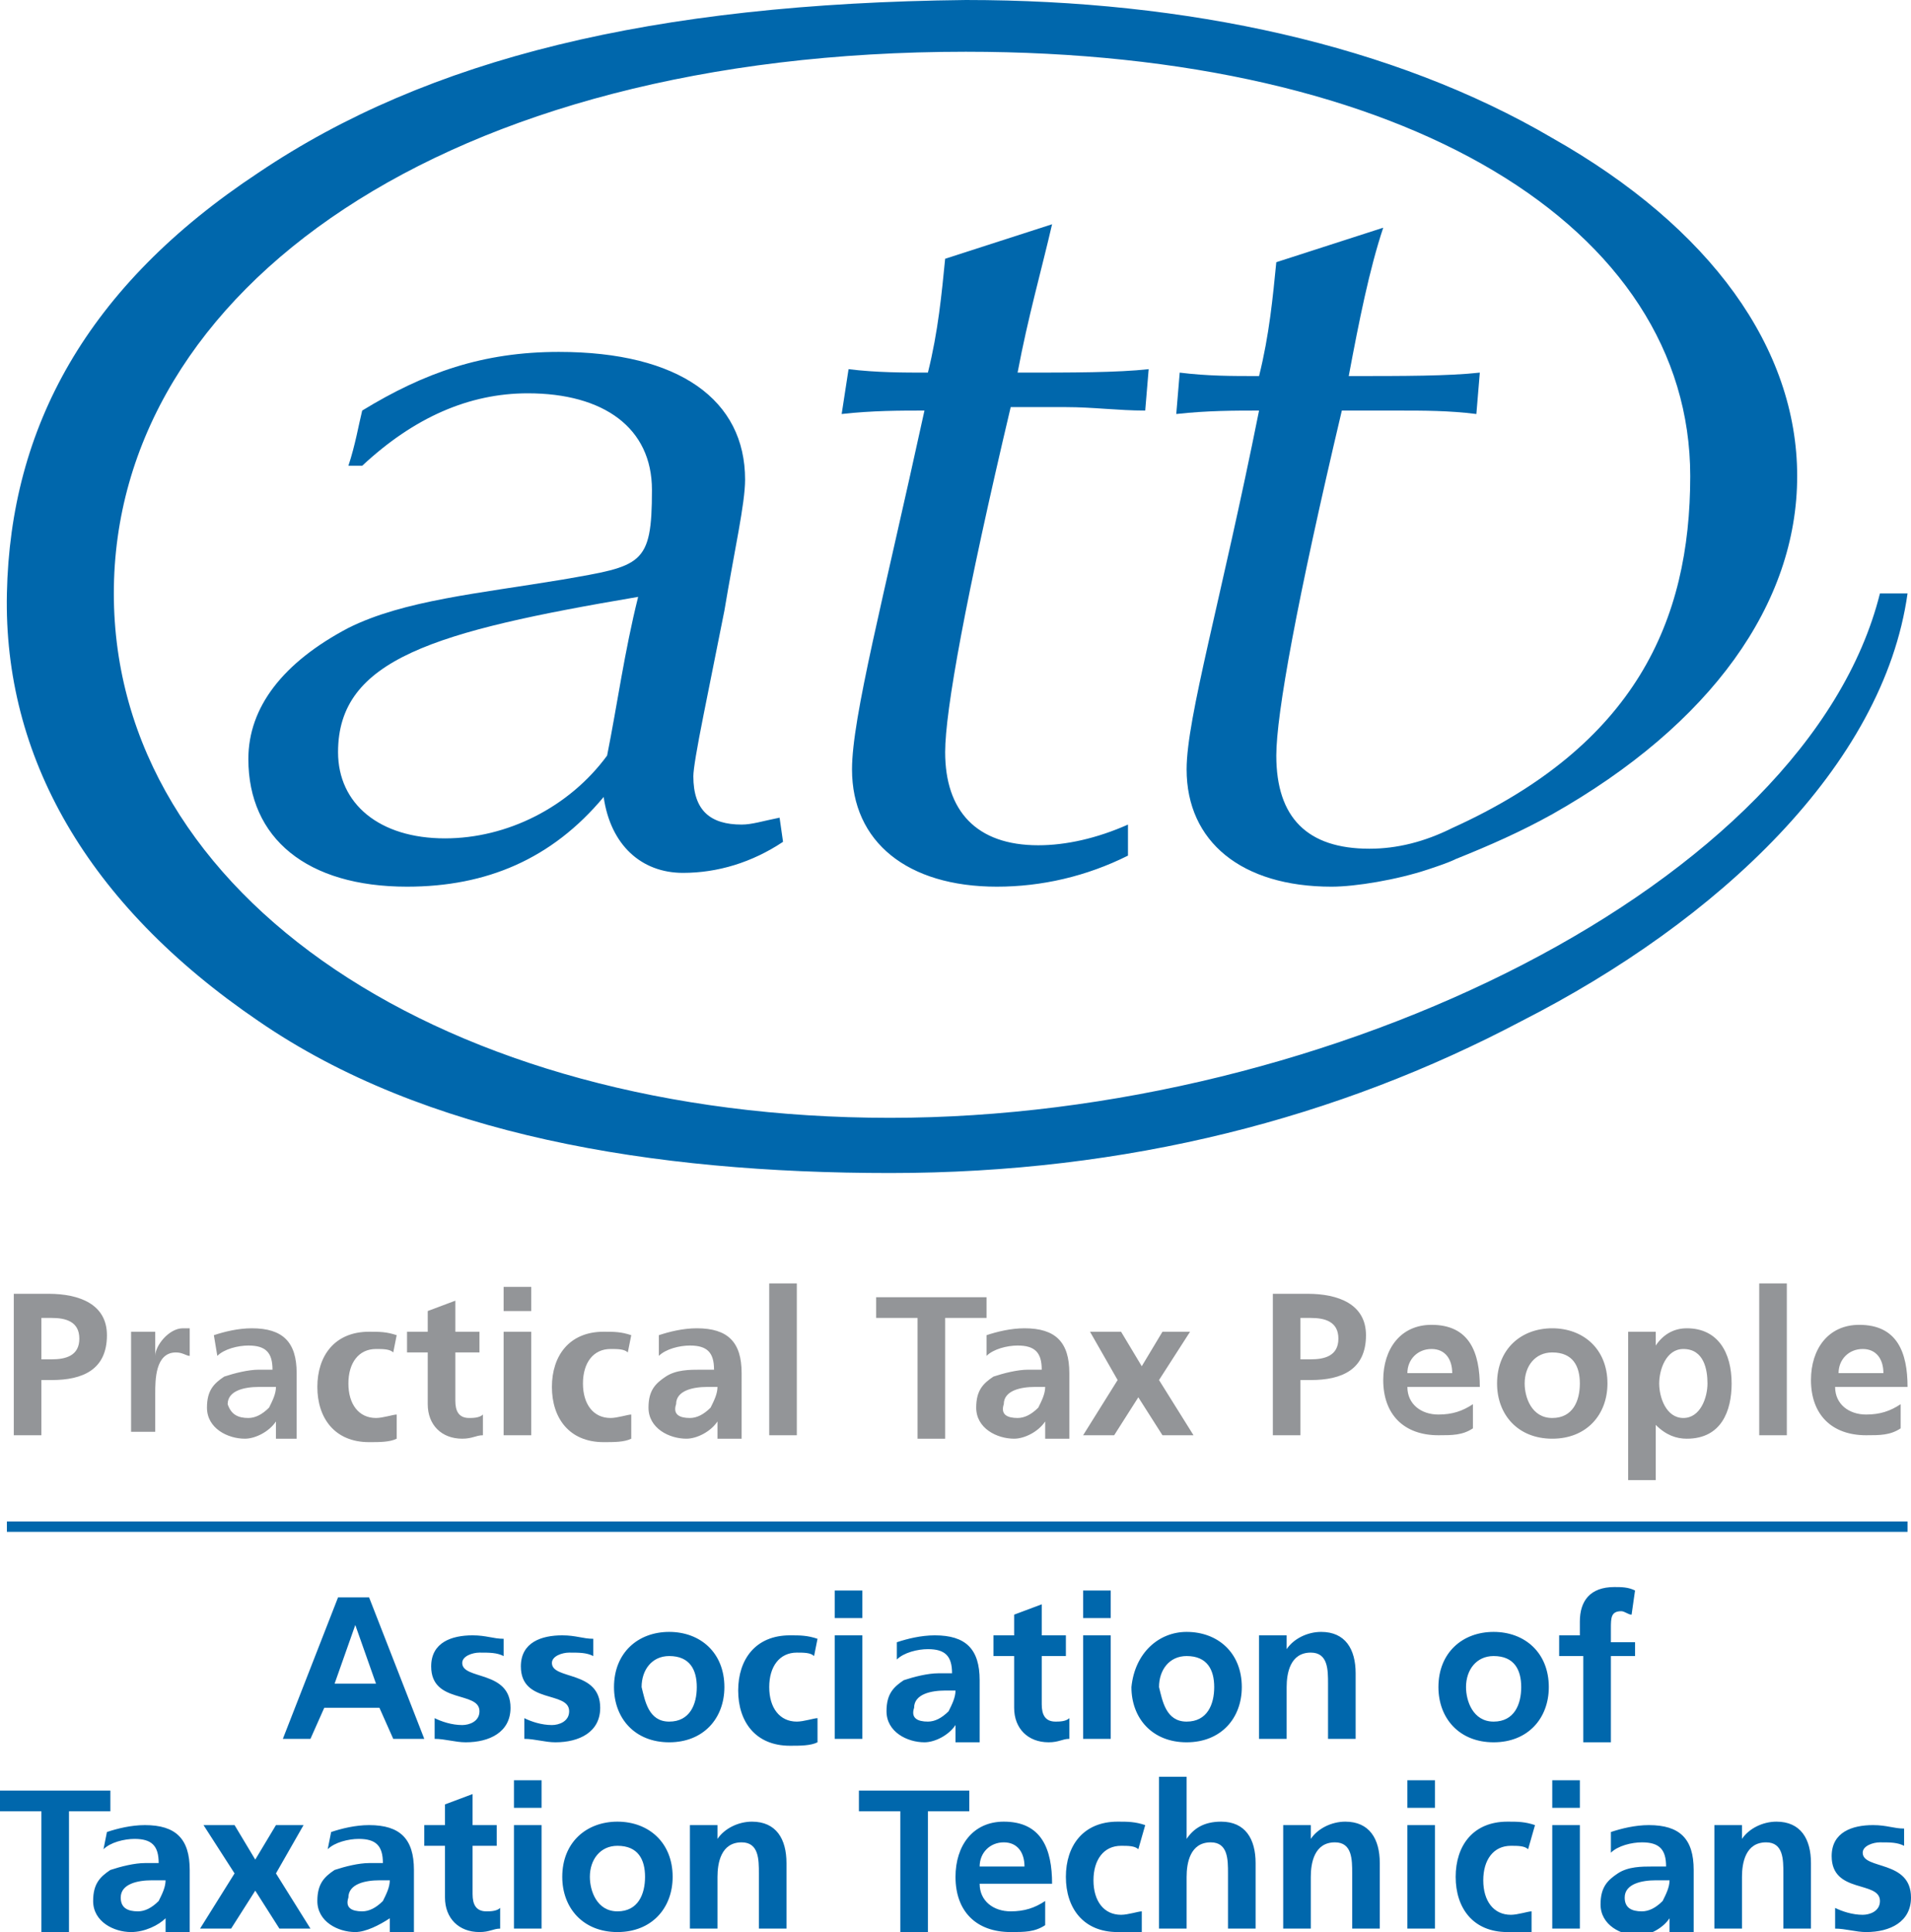
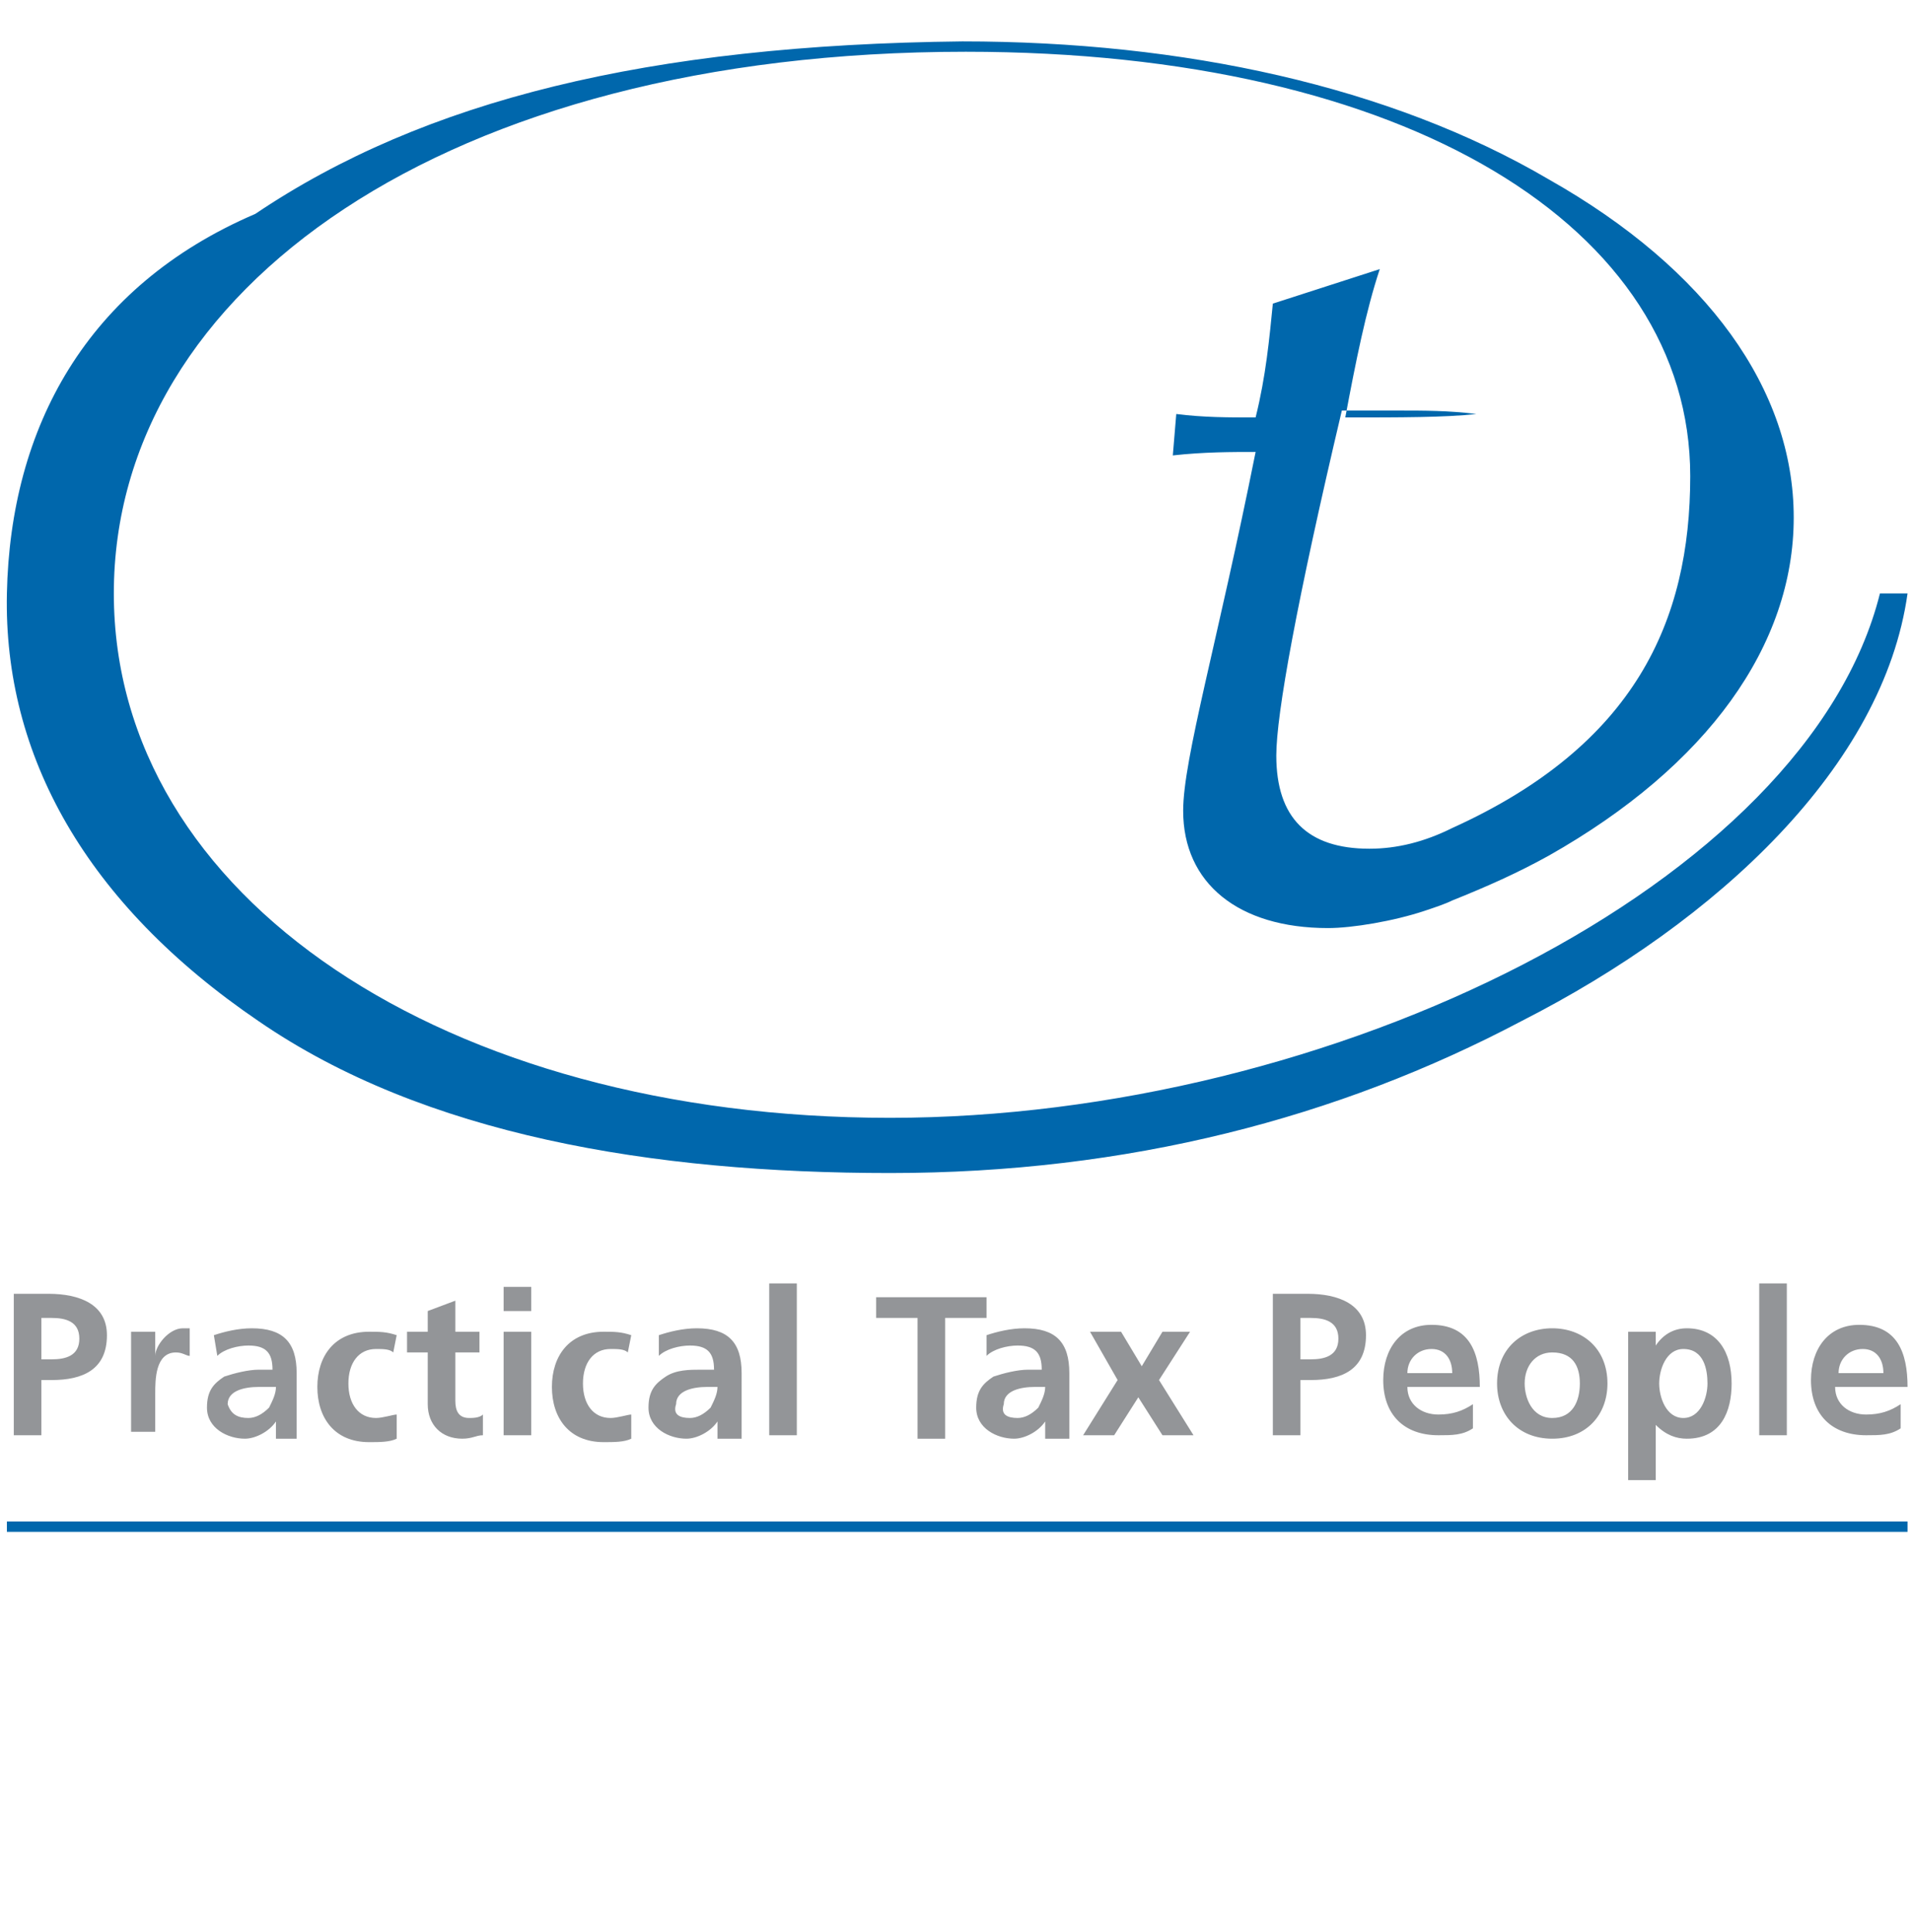
<svg xmlns="http://www.w3.org/2000/svg" id="Layer_1" width="55.4" height="56">
  <style>.st0{fill:#0067ac}.st1{fill:#939598}</style>
-   <path class="st0" d="M11.8 25.7c-2.9 0-4.6-1.4-4.6-3.7 0-1.5 1-2.8 2.9-3.8 1.6-.8 3.8-1 6.2-1.4 2.3-.4 2.6-.4 2.6-2.6 0-1.8-1.4-2.8-3.6-2.8-1.7 0-3.3.7-4.8 2.1h-.4c.2-.6.3-1.2.4-1.6 1.8-1.1 3.5-1.7 5.7-1.7 3.5 0 5.4 1.4 5.4 3.7 0 .7-.3 2-.6 3.8l-.6 3c-.2 1-.3 1.6-.3 1.8 0 1 .5 1.4 1.4 1.4.3 0 .6-.1 1.1-.2l.1.7c-.9.6-1.9.9-2.9.9-1.2 0-2.1-.8-2.3-2.2-1.5 1.8-3.4 2.6-5.7 2.6zm6.7-8.4c-5.9 1-8.7 1.8-8.7 4.5 0 1.5 1.2 2.5 3.1 2.5 1.8 0 3.6-.9 4.7-2.4.3-1.5.5-3 .9-4.6zM24.6 10.7c.8.1 1.6.1 2.3.1.3-1.2.4-2.3.5-3.3l3.1-1c-.3 1.3-.7 2.7-1 4.3 1.6 0 2.9 0 3.8-.1l-.1 1.2c-.8 0-1.5-.1-2.3-.1h-1.6c-1.3 5.5-1.9 8.8-1.9 10 0 1.7.9 2.7 2.7 2.7.8 0 1.7-.2 2.6-.6v.9c-1.2.6-2.5.9-3.8.9-2.6 0-4.2-1.3-4.2-3.4 0-1.5.9-4.9 2.1-10.4-.7 0-1.5 0-2.4.1l.2-1.3z" />
-   <path class="st0" d="M54.5 17.2c-2.1 8.4-15.9 15.2-28.7 15.2-12.9 0-22.5-6.4-22.5-15.2S12.9 1.5 28 1.5c12.8 0 21 5.1 21 12.3 0 4.2-1.6 7.8-6.9 10.2-.8.4-1.6.6-2.4.6-1.8 0-2.7-.9-2.7-2.7 0-1.2.6-4.5 1.9-10h1.6c.8 0 1.5 0 2.3.1l.1-1.2c-.9.1-2.2.1-3.8.1.3-1.6.6-3.1 1-4.3l-3.1 1c-.1 1-.2 2.1-.5 3.3-.8 0-1.5 0-2.3-.1l-.1 1.2c.9-.1 1.7-.1 2.4-.1-1.1 5.5-2.1 8.9-2.1 10.4 0 2.1 1.6 3.4 4.2 3.4.7 0 1.9-.2 2.8-.5.3-.1.6-.2.8-.3 1-.4 1.9-.8 2.8-1.3 4.6-2.6 7.1-6.1 7.1-9.8 0-3.7-2.5-7.2-7.1-9.8-4.6-2.7-10.6-4-17-4-9.1.1-15.6 1.7-20.5 5C2.5 8.3.3 12.4.2 17.2c-.1 4.7 2.3 9 7.3 12.4 4.8 3.3 11.4 4.4 18.3 4.4s13-1.6 18.3-4.4c5.7-2.9 10.5-7.4 11.2-12.4h-.8z" />
+   <path class="st0" d="M54.5 17.2c-2.1 8.4-15.9 15.2-28.7 15.2-12.9 0-22.5-6.4-22.5-15.2S12.9 1.5 28 1.5c12.8 0 21 5.1 21 12.3 0 4.2-1.6 7.8-6.9 10.2-.8.4-1.6.6-2.4.6-1.8 0-2.7-.9-2.7-2.7 0-1.2.6-4.5 1.9-10h1.6c.8 0 1.5 0 2.3.1c-.9.1-2.2.1-3.8.1.3-1.6.6-3.1 1-4.3l-3.1 1c-.1 1-.2 2.1-.5 3.3-.8 0-1.5 0-2.3-.1l-.1 1.2c.9-.1 1.7-.1 2.4-.1-1.1 5.5-2.1 8.9-2.1 10.4 0 2.1 1.6 3.4 4.2 3.4.7 0 1.9-.2 2.8-.5.3-.1.6-.2.8-.3 1-.4 1.9-.8 2.8-1.3 4.6-2.6 7.1-6.1 7.1-9.8 0-3.7-2.5-7.2-7.1-9.8-4.6-2.7-10.6-4-17-4-9.1.1-15.6 1.7-20.5 5C2.5 8.3.3 12.4.2 17.2c-.1 4.7 2.3 9 7.3 12.4 4.8 3.3 11.4 4.4 18.3 4.4s13-1.6 18.3-4.4c5.7-2.9 10.5-7.4 11.2-12.4h-.8z" />
  <g>
    <path class="st1" d="M.4 37.5h1c.9 0 1.7.3 1.7 1.2 0 1-.7 1.3-1.6 1.3h-.3v1.6H.4v-4.1zm.8 1.9h.3c.4 0 .8-.1.8-.6s-.4-.6-.8-.6h-.3v1.2zM3.8 38.6h.7v.7c0-.3.4-.8.8-.8h.2v.8c-.1 0-.2-.1-.4-.1-.6 0-.6.8-.6 1.2v1.1h-.7v-2.9zM6.2 38.7c.3-.1.7-.2 1.1-.2.9 0 1.3.4 1.3 1.3V41.7H8v-.5c-.2.3-.6.5-.9.5-.5 0-1.1-.3-1.1-.9 0-.5.2-.7.5-.9.3-.1.7-.2 1-.2h.4c0-.5-.2-.7-.7-.7-.3 0-.7.1-.9.3l-.1-.6zm1 2.4c.2 0 .4-.1.6-.3.1-.2.2-.4.2-.6h-.5c-.4 0-.9.1-.9.5.1.3.3.4.6.4zM11.4 39.2c-.1-.1-.3-.1-.5-.1-.5 0-.8.4-.8 1s.3 1 .8 1c.2 0 .5-.1.6-.1v.7c-.2.1-.5.1-.8.1-1 0-1.5-.7-1.5-1.6 0-.9.5-1.6 1.5-1.6.3 0 .5 0 .8.1l-.1.5zM12.4 39.2h-.6v-.6h.6V38l.8-.3v.9h.7v.6h-.7v1.4c0 .3.1.5.4.5.1 0 .3 0 .4-.1v.6c-.2 0-.3.1-.6.1-.6 0-1-.4-1-1v-1.5zM14.6 37.3h.8v.7h-.8v-.7zm0 1.3h.8v3h-.8v-3zM18.2 39.2c-.1-.1-.3-.1-.5-.1-.5 0-.8.4-.8 1s.3 1 .8 1c.2 0 .5-.1.6-.1v.7c-.2.1-.5.1-.8.1-1 0-1.5-.7-1.5-1.6 0-.9.5-1.6 1.5-1.6.3 0 .5 0 .8.1l-.1.5zM19.1 38.7c.3-.1.7-.2 1.1-.2.9 0 1.3.4 1.3 1.3V41.7h-.7v-.5c-.2.3-.6.5-.9.5-.5 0-1.1-.3-1.1-.9 0-.5.2-.7.5-.9s.7-.2 1-.2h.4c0-.5-.2-.7-.7-.7-.3 0-.7.1-.9.3v-.6zm.9 2.4c.2 0 .4-.1.6-.3.1-.2.2-.4.2-.6h-.3c-.4 0-.9.1-.9.5-.1.3.1.4.4.4zM22.3 37.2h.8v4.4h-.8v-4.4zM26.6 38.2h-1.2v-.6h3.2v.6h-1.2v3.5h-.8v-3.5zM28.6 38.7c.3-.1.7-.2 1.1-.2.9 0 1.3.4 1.3 1.3V41.7h-.7v-.5c-.2.3-.6.5-.9.5-.5 0-1.1-.3-1.1-.9 0-.5.2-.7.5-.9.3-.1.7-.2 1-.2h.4c0-.5-.2-.7-.7-.7-.3 0-.7.1-.9.3v-.6zm.9 2.4c.2 0 .4-.1.6-.3.1-.2.2-.4.2-.6H30c-.4 0-.9.1-.9.5-.1.3.1.4.4.4zM31.6 38.6h.9l.6 1 .6-1h.8l-.9 1.4 1 1.6h-.9l-.7-1.1-.7 1.1h-.9l1-1.6-.8-1.4zM36.9 37.5h1c.9 0 1.7.3 1.7 1.2 0 1-.7 1.3-1.6 1.3h-.3v1.6h-.8v-4.1zm.8 1.9h.3c.4 0 .8-.1.8-.6s-.4-.6-.8-.6h-.3v1.2zM42.7 41.4c-.3.2-.6.2-1 .2-1 0-1.6-.6-1.6-1.6 0-.9.5-1.6 1.4-1.6 1.1 0 1.4.8 1.4 1.8h-2.1c0 .5.4.8.9.8.4 0 .7-.1 1-.3v.7zm-.6-1.6c0-.4-.2-.7-.6-.7-.4 0-.7.3-.7.7h1.3zM45 38.5c.9 0 1.6.6 1.6 1.6 0 .9-.6 1.6-1.6 1.6s-1.6-.7-1.6-1.6c0-1 .7-1.6 1.6-1.6zm0 2.6c.6 0 .8-.5.8-1s-.2-.9-.8-.9c-.5 0-.8.4-.8.9 0 .4.2 1 .8 1zM47.3 38.6h.7v.4c.2-.3.5-.5.9-.5.9 0 1.3.7 1.3 1.6 0 .8-.3 1.6-1.3 1.6-.3 0-.6-.1-.9-.4v1.6h-.8v-4.3zm.8 1.5c0 .4.2 1 .7 1 .5 0 .7-.6.7-1s-.1-1-.7-1c-.5 0-.7.6-.7 1zM51 37.2h.8v4.4H51v-4.4zM55.1 41.4c-.3.2-.6.2-1 .2-1 0-1.6-.6-1.6-1.6 0-.9.5-1.6 1.4-1.6 1.1 0 1.4.8 1.4 1.8h-2.1c0 .5.4.8.9.8.4 0 .7-.1 1-.3v.7zm-.5-1.6c0-.4-.2-.7-.6-.7-.4 0-.7.3-.7.7h1.3z" />
-     <path class="st0" d="M9.8 46.3h.9l1.6 4.1h-.9l-.4-.9H9.4l-.4.9h-.8l1.6-4.1zm.5.8l-.6 1.7h1.2l-.6-1.7zM14.6 48c-.2-.1-.4-.1-.7-.1-.2 0-.5.1-.5.3 0 .5 1.4.2 1.4 1.3 0 .7-.6 1-1.3 1-.3 0-.6-.1-.9-.1v-.6c.2.1.5.2.8.2.2 0 .5-.1.5-.4 0-.6-1.4-.2-1.4-1.3 0-.7.6-.9 1.2-.9.4 0 .6.1.9.1v.5zM17.2 48c-.2-.1-.4-.1-.7-.1-.2 0-.5.1-.5.3 0 .5 1.4.2 1.4 1.3 0 .7-.6 1-1.3 1-.3 0-.6-.1-.9-.1v-.6c.2.1.5.2.8.2.2 0 .5-.1.5-.4 0-.6-1.4-.2-1.4-1.3 0-.7.6-.9 1.2-.9.4 0 .6.1.9.1v.5zM19.4 47.3c.9 0 1.6.6 1.6 1.6 0 .9-.6 1.6-1.6 1.6s-1.6-.7-1.6-1.6c0-1 .7-1.6 1.6-1.6zm0 2.6c.6 0 .8-.5.8-1s-.2-.9-.8-.9c-.5 0-.8.4-.8.9.1.4.2 1 .8 1zM23.6 48c-.1-.1-.3-.1-.5-.1-.5 0-.8.4-.8 1s.3 1 .8 1c.2 0 .5-.1.6-.1v.7c-.2.1-.5.1-.8.1-1 0-1.5-.7-1.5-1.6 0-.9.5-1.6 1.5-1.6.3 0 .5 0 .8.1l-.1.5zM24.3 46.1h.7v.8h-.8v-.8zm0 1.3h.7v3h-.8v-3zM26 47.6c.3-.1.7-.2 1.1-.2.9 0 1.3.4 1.3 1.3v1.8h-.7V50c-.2.3-.6.5-.9.5-.5 0-1.1-.3-1.1-.9 0-.5.2-.7.5-.9.3-.1.7-.2 1-.2h.4c0-.5-.2-.7-.7-.7-.3 0-.7.1-.9.3v-.5zm.9 2.3c.2 0 .4-.1.6-.3.1-.2.2-.4.2-.6h-.3c-.4 0-.9.1-.9.5-.1.3.1.4.4.4zM29.4 48h-.6v-.6h.6v-.6l.8-.3v.9h.7v.6h-.7v1.4c0 .3.1.5.4.5.1 0 .3 0 .4-.1v.6c-.2 0-.3.1-.6.1-.6 0-1-.4-1-1V48zM31.4 46.1h.8v.8h-.8v-.8zm0 1.3h.8v3h-.8v-3zM34.4 47.3c.9 0 1.6.6 1.6 1.6 0 .9-.6 1.6-1.6 1.6s-1.6-.7-1.6-1.6c.1-1 .8-1.6 1.6-1.6zm0 2.6c.6 0 .8-.5.8-1s-.2-.9-.8-.9c-.5 0-.8.4-.8.9.1.4.2 1 .8 1zM36.6 47.4h.7v.4c.2-.3.6-.5 1-.5.7 0 1 .5 1 1.2v1.9h-.8v-1.6c0-.4 0-.9-.5-.9-.6 0-.7.6-.7 1v1.5h-.8v-3zM43.3 47.3c.9 0 1.6.6 1.6 1.6 0 .9-.6 1.6-1.6 1.6s-1.6-.7-1.6-1.6c0-1 .7-1.6 1.6-1.6zm0 2.6c.6 0 .8-.5.8-1s-.2-.9-.8-.9c-.5 0-.8.4-.8.9 0 .4.2 1 .8 1zM45.8 48h-.6v-.6h.6V47c0-.6.3-1 1-1 .2 0 .4 0 .6.1l-.1.7c-.1 0-.2-.1-.3-.1-.3 0-.3.2-.3.5v.4h.7v.4h-.7v2.5h-.8V48zM1.2 52.5H0v-.6h3.2v.6H2V56h-.8v-3.5zM3.1 53.1c.3-.1.7-.2 1.1-.2.9 0 1.3.4 1.3 1.3V56.1h-.7v-.5c-.2.2-.6.4-1 .4-.5 0-1.1-.3-1.1-.9 0-.5.2-.7.5-.9.3-.1.7-.2 1-.2h.4c0-.5-.2-.7-.7-.7-.3 0-.7.1-.9.3l.1-.5zm.9 2.3c.2 0 .4-.1.6-.3.1-.2.2-.4.2-.6h-.4c-.4 0-.9.1-.9.5 0 .3.2.4.5.4zM5.9 52.9h.9l.6 1 .6-1h.8L8 54.3l1 1.6h-.9l-.7-1.1-.7 1.1h-.9l1-1.6-.9-1.4zM9.6 53.1c.3-.1.7-.2 1.1-.2.9 0 1.3.4 1.3 1.3V56.1h-.7v-.5c-.3.2-.7.4-1 .4-.5 0-1.1-.3-1.1-.9 0-.5.2-.7.5-.9.3-.1.7-.2 1-.2h.4c0-.5-.2-.7-.7-.7-.3 0-.7.1-.9.3l.1-.5zm.9 2.3c.2 0 .4-.1.6-.3.1-.2.2-.4.2-.6H11c-.4 0-.9.1-.9.5-.1.3.1.4.4.4zM12.9 53.5h-.6v-.6h.6v-.6l.8-.3v.9h.7v.6h-.7v1.4c0 .3.1.5.4.5.1 0 .3 0 .4-.1v.6c-.2 0-.3.1-.6.1-.6 0-1-.4-1-1v-1.5zM14.9 51.6h.8v.8h-.8v-.8zm0 1.3h.8v3h-.8v-3zM17.9 52.8c.9 0 1.6.6 1.6 1.6 0 .9-.6 1.6-1.6 1.6s-1.6-.7-1.6-1.6c0-1 .7-1.6 1.6-1.6zm0 2.6c.6 0 .8-.5.8-1s-.2-.9-.8-.9c-.5 0-.8.4-.8.9 0 .4.2 1 .8 1zM20.1 52.9h.7v.4c.2-.3.6-.5 1-.5.7 0 1 .5 1 1.2v1.9H22v-1.6c0-.4 0-.9-.5-.9-.6 0-.7.6-.7 1v1.5H20v-3zM26.1 52.5h-1.2v-.6h3.2v.6h-1.2V56h-.8v-3.5zM30.3 55.8c-.3.2-.6.2-1 .2-1 0-1.6-.6-1.6-1.6 0-.9.5-1.6 1.4-1.6 1.1 0 1.4.8 1.4 1.8h-2.1c0 .5.4.8.9.8.4 0 .7-.1 1-.3v.7zm-.6-1.7c0-.4-.2-.7-.6-.7-.4 0-.7.3-.7.7h1.3zM33 53.6c-.1-.1-.3-.1-.5-.1-.5 0-.8.4-.8 1s.3 1 .8 1c.2 0 .5-.1.6-.1v.7c-.2-.1-.4-.1-.7-.1-1 0-1.5-.7-1.5-1.6 0-.9.5-1.6 1.5-1.6.3 0 .5 0 .8.1l-.2.7zM33.6 51.5h.8v1.8c.2-.3.5-.5 1-.5.7 0 1 .5 1 1.2v1.9h-.8v-1.6c0-.4 0-.9-.5-.9-.6 0-.7.6-.7 1v1.5h-.8v-4.4zM37.2 52.9h.8v.4c.2-.3.6-.5 1-.5.7 0 1 .5 1 1.2v1.9h-.8v-1.6c0-.4 0-.9-.5-.9-.6 0-.7.6-.7 1v1.5h-.8v-3zM40.8 51.6h.8v.8h-.8v-.8zm0 1.3h.8v3h-.8v-3zM44.3 53.6c-.1-.1-.3-.1-.5-.1-.5 0-.8.4-.8 1s.3 1 .8 1c.2 0 .5-.1.6-.1v.7c-.2-.1-.4-.1-.7-.1-1 0-1.5-.7-1.5-1.6 0-.9.5-1.6 1.5-1.6.3 0 .5 0 .8.1l-.2.7zM45 51.6h.8v.8H45v-.8zm0 1.3h.8v3H45v-3zM46.7 53.1c.3-.1.7-.2 1.1-.2.9 0 1.3.4 1.3 1.3V56.1h-.7v-.5c-.2.3-.6.5-.9.5-.5 0-1.1-.3-1.1-.9 0-.5.2-.7.5-.9s.7-.2 1-.2h.4c0-.5-.2-.7-.7-.7-.3 0-.7.1-.9.3v-.6zm.9 2.3c.2 0 .4-.1.6-.3.1-.2.2-.4.2-.6H48c-.4 0-.9.1-.9.5 0 .3.2.4.5.4zM49.8 52.9h.7v.4c.2-.3.6-.5 1-.5.7 0 1 .5 1 1.2v1.9h-.8v-1.6c0-.4 0-.9-.5-.9-.6 0-.7.6-.7 1v1.5h-.8v-3zM55.2 53.5c-.2-.1-.4-.1-.7-.1-.2 0-.5.1-.5.3 0 .5 1.4.2 1.4 1.3 0 .7-.6 1-1.3 1-.3 0-.6-.1-.9-.1v-.6c.2.1.5.2.8.2.2 0 .5-.1.5-.4 0-.6-1.4-.2-1.4-1.3 0-.7.6-.9 1.2-.9.4 0 .6.1.9.1v.5z" />
  </g>
  <path class="st0" d="M.2 44.1h55.1v.3H.2z" />
</svg>